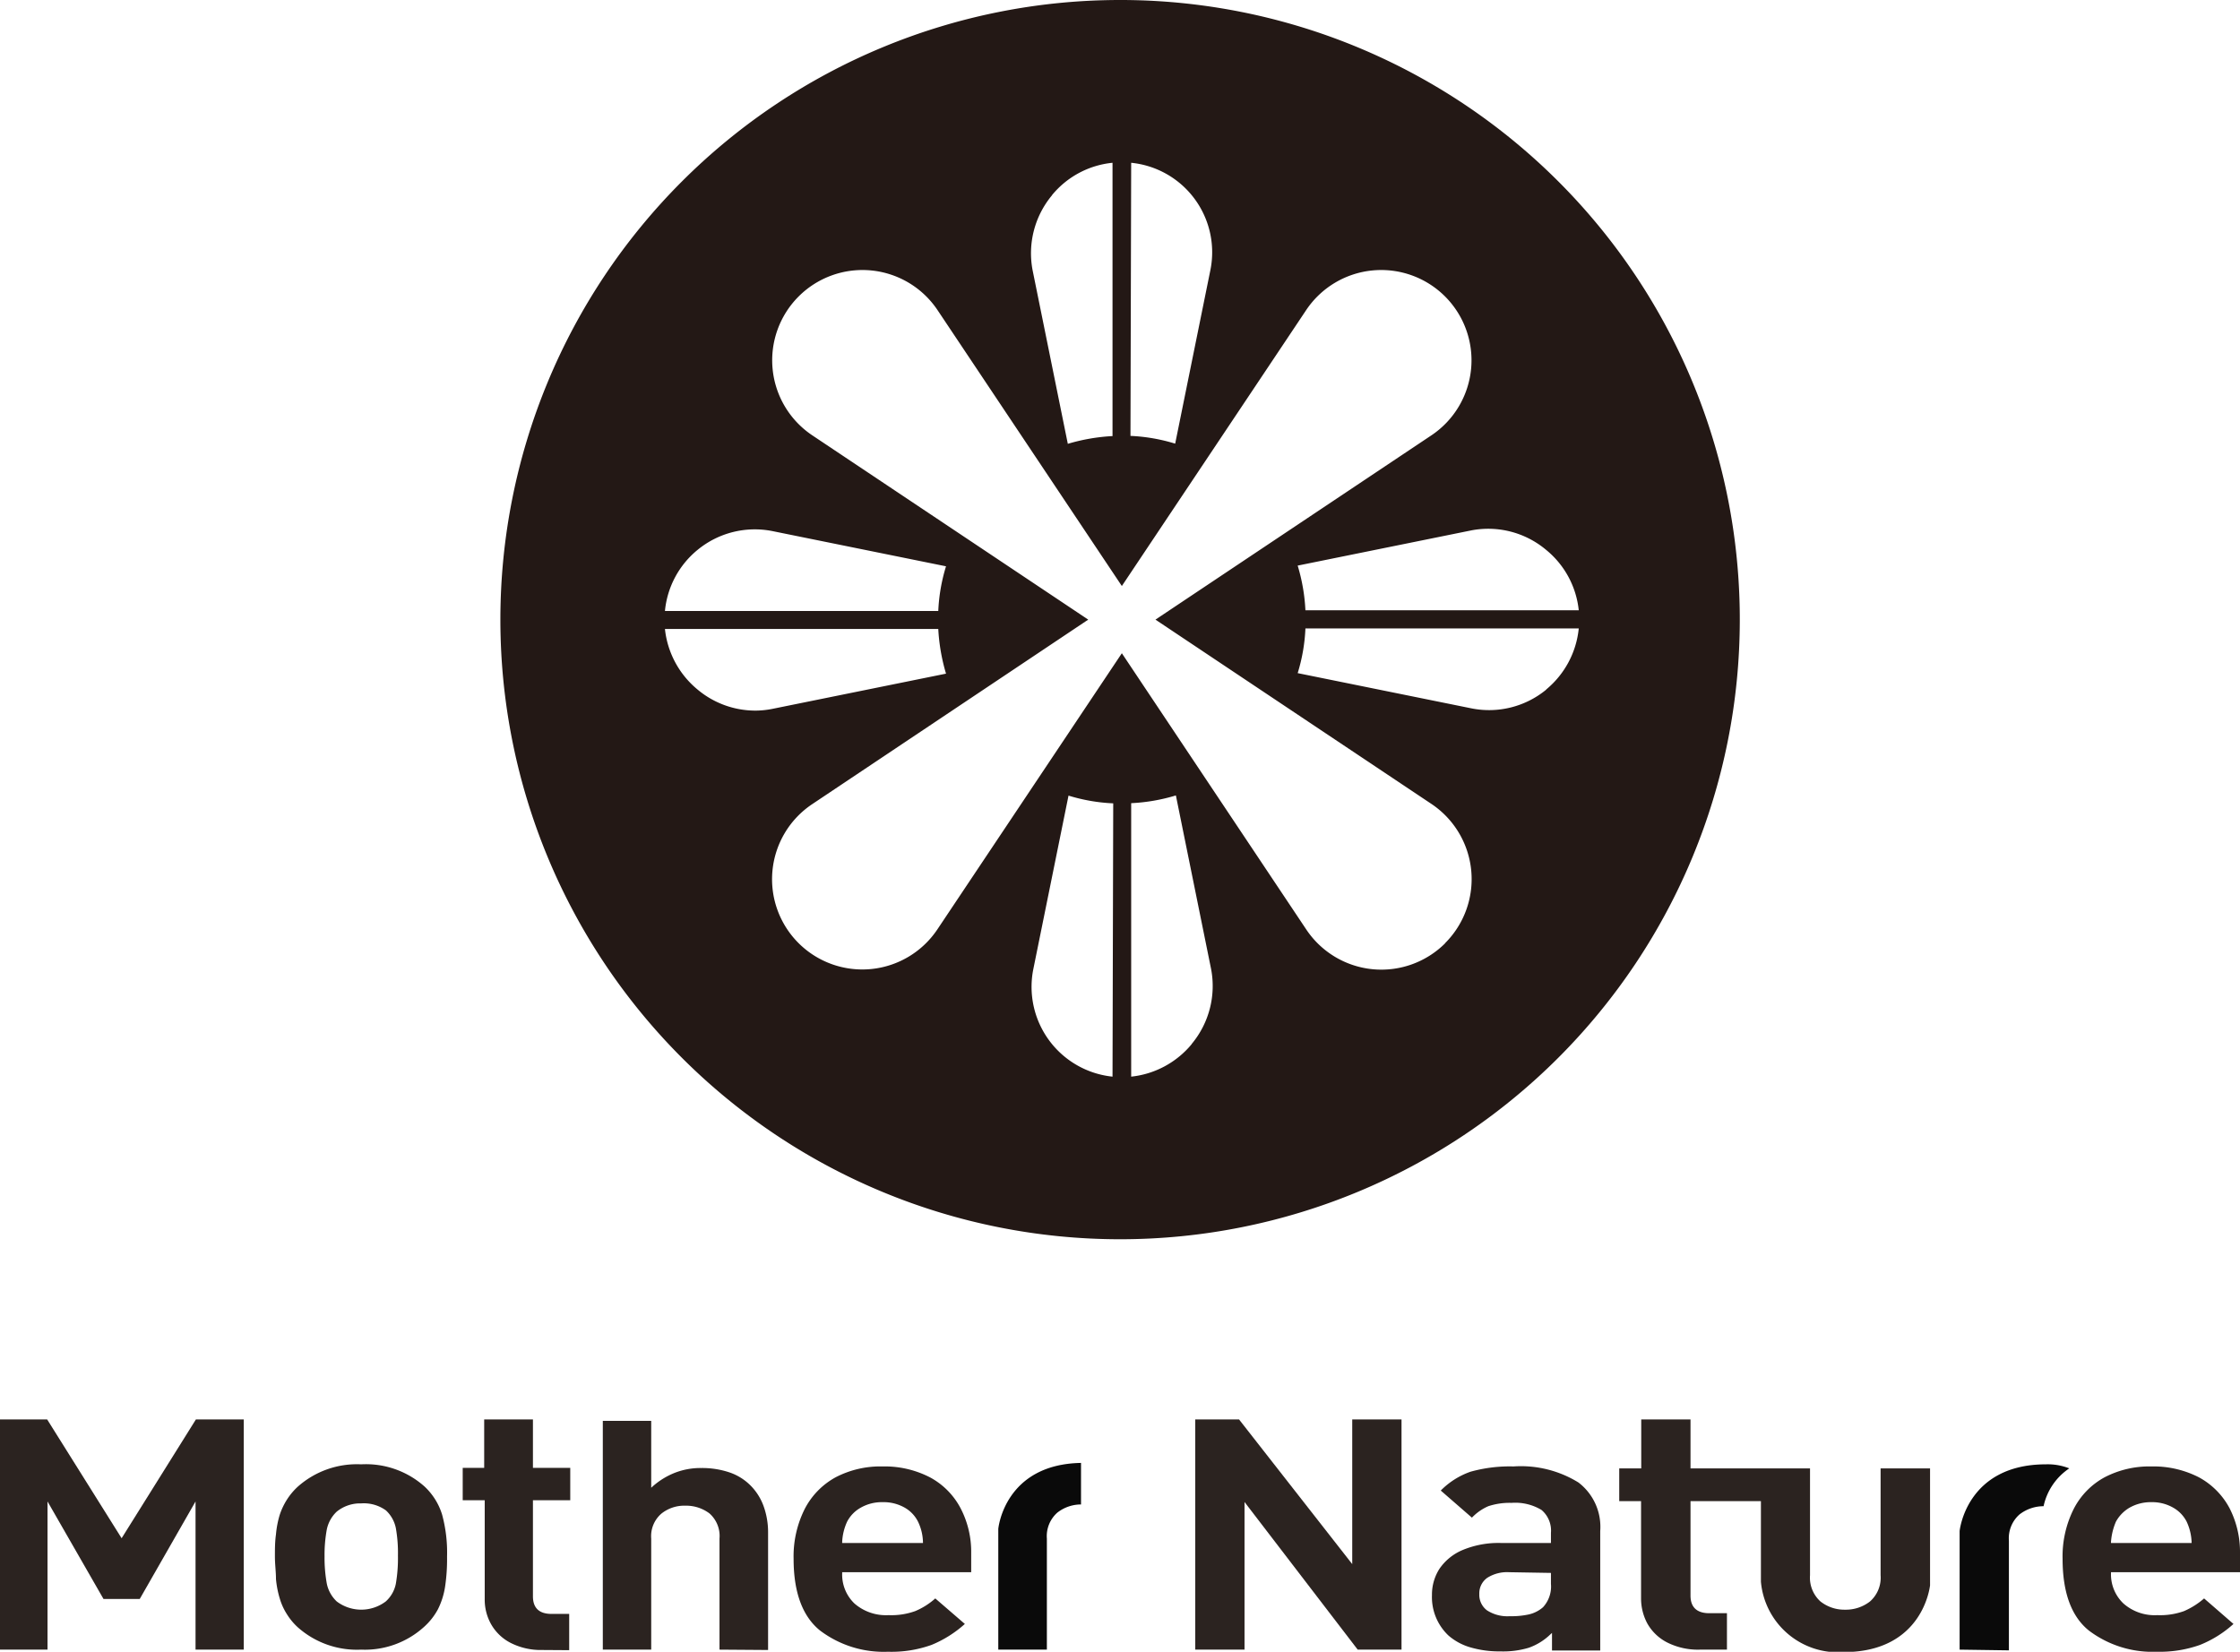
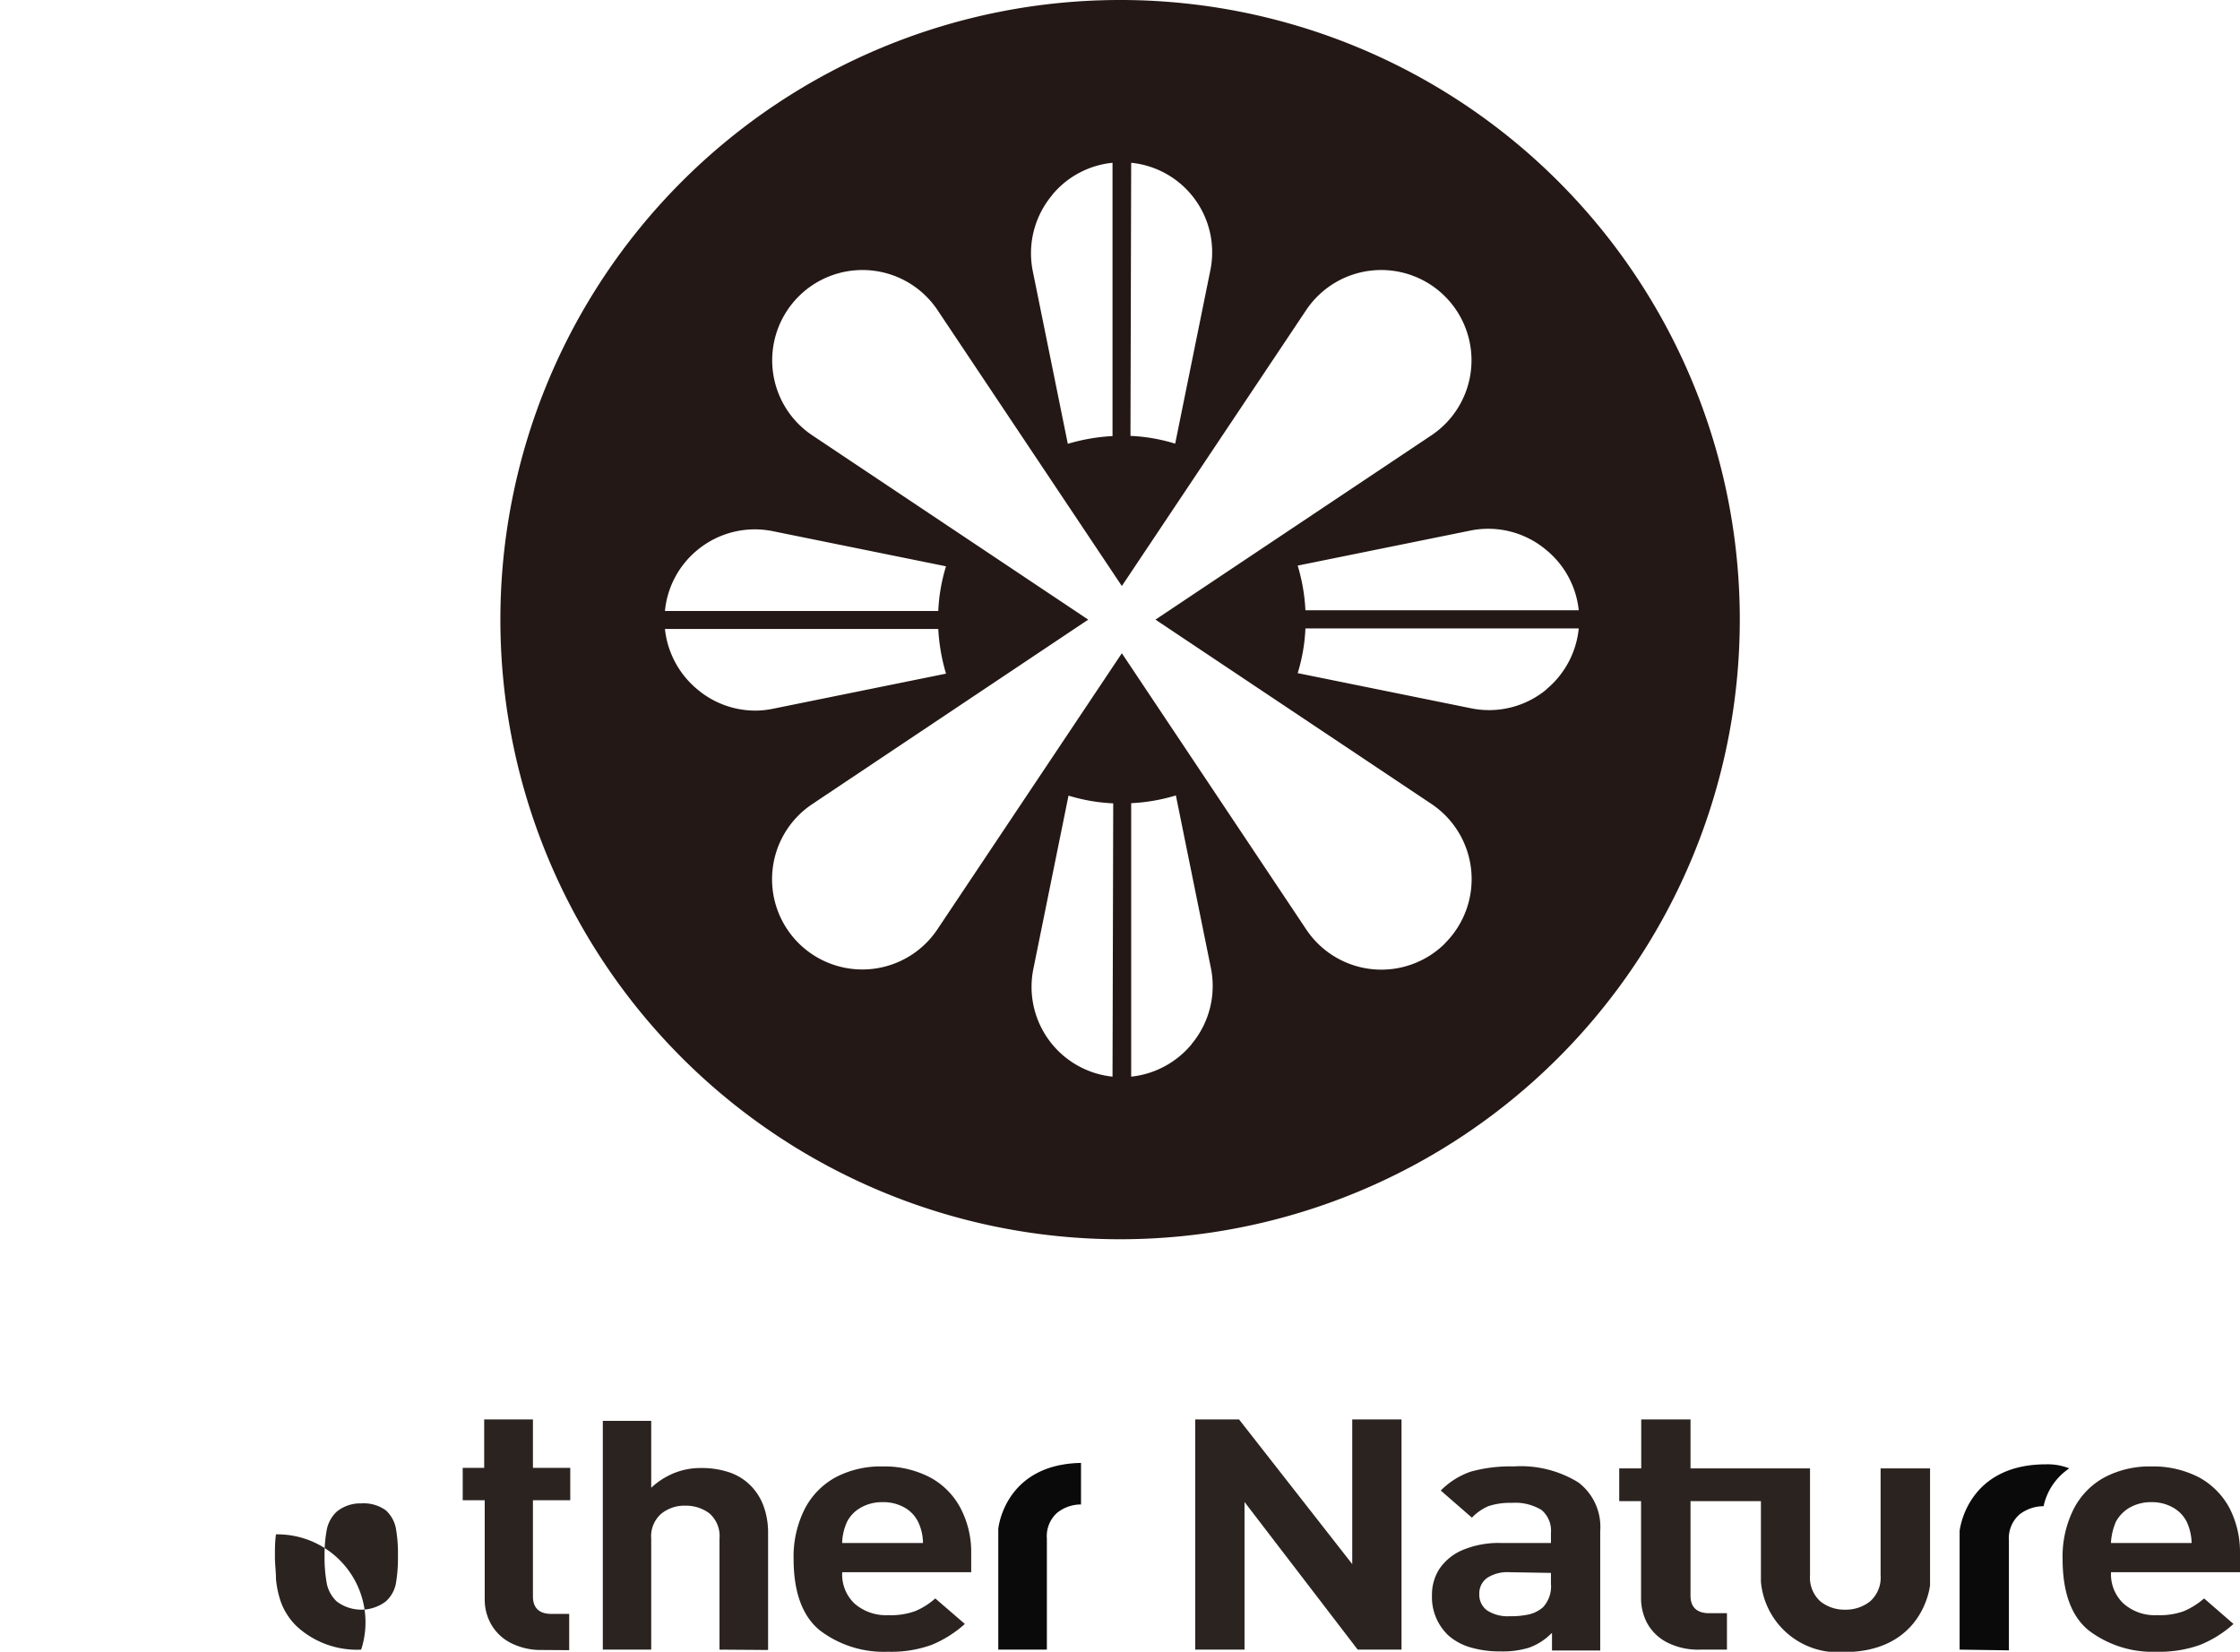
<svg xmlns="http://www.w3.org/2000/svg" viewBox="0 0 127.27 93.86">
  <defs>
    <style>.cls-1{fill:#231815;}.cls-2{fill:#2b2320;}.cls-3{fill:#0a0a0a;}</style>
  </defs>
  <g id="レイヤー_2" data-name="レイヤー 2">
    <g id="text">
      <path class="cls-1" d="M63.64,0A35.21,35.21,0,1,0,98.85,35.21,35.2,35.2,0,0,0,63.64,0ZM87.85,31.25a5.11,5.11,0,0,1,1.85,3.43H74.17a10.49,10.49,0,0,0-.44-2.54l9.86-2A5.11,5.11,0,0,1,87.85,31.25Zm-23.58-22a5.11,5.11,0,0,1,4.5,6.1l-2,9.86a10.1,10.1,0,0,0-2.54-.44Zm-4.5,1.84a5.1,5.1,0,0,1,3.44-1.84V24.78a10.9,10.9,0,0,0-2.54.44l-2-9.86A5.14,5.14,0,0,1,59.77,11.1ZM39.63,31.25a5.12,5.12,0,0,1,4.26-1.07l9.86,2a10.1,10.1,0,0,0-.44,2.54H37.78A5.11,5.11,0,0,1,39.63,31.25Zm0,7.93a5.16,5.16,0,0,1-1.85-3.44H53.31a10.9,10.9,0,0,0,.44,2.54l-9.86,2a5,5,0,0,1-1,.1A5.11,5.11,0,0,1,39.63,39.18Zm23.58,22a5.13,5.13,0,0,1-4.5-6.11l2-9.86a10.1,10.1,0,0,0,2.54.44Zm4.5-1.85a5.16,5.16,0,0,1-3.44,1.85V45.64a10.4,10.4,0,0,0,2.54-.44l2,9.86A5.14,5.14,0,0,1,67.71,59.32Zm14.4-5.73h0a5.13,5.13,0,0,1-7.89-.78L63.74,37.12,53.26,52.81a5.13,5.13,0,0,1-7.89.78h0a5.13,5.13,0,0,1,.77-7.89L61.83,35.21,46.14,24.73a5.13,5.13,0,1,1,7.12-7.12L63.74,33.3,74.22,17.61a5.13,5.13,0,1,1,7.12,7.12L65.65,35.21,81.34,45.69A5.14,5.14,0,0,1,82.11,53.59Zm5.74-14.41a5.11,5.11,0,0,1-4.26,1.06l-9.86-2a10,10,0,0,0,.44-2.54H89.7A5.16,5.16,0,0,1,87.85,39.18Z" />
-       <polygon class="cls-2" points="11.11 93.74 11.11 85.32 7.94 90.86 5.88 90.86 2.7 85.32 2.7 93.74 0 93.74 0 80.66 2.68 80.66 6.91 87.41 11.13 80.66 13.85 80.66 13.85 93.74 11.11 93.74" />
      <path class="cls-2" d="M40.88,93.74V87.43A1.71,1.71,0,0,0,40.31,86a2.2,2.2,0,0,0-1.37-.44,2.08,2.08,0,0,0-1.36.45A1.69,1.69,0,0,0,37,87.43v6.31H34.25v-13H37v3.8l.1-.09a4.24,4.24,0,0,1,1.27-.77,4,4,0,0,1,1.47-.26,4.87,4.87,0,0,1,1.64.26,3.09,3.09,0,0,1,1.19.76,3.21,3.21,0,0,1,.72,1.16,4.36,4.36,0,0,1,.25,1.47v6.69Z" />
      <path class="cls-2" d="M30.8,93.76A3.78,3.78,0,0,1,29,93.35a2.68,2.68,0,0,1-1.1-1.06,2.84,2.84,0,0,1-.36-1.41V85.25H26.29V83.41h1.22V80.66h2.77v2.75H32.4v1.84H30.28v5.46c0,.66.35,1,1.06,1h1v2.06Z" />
      <path class="cls-3" d="M56.72,86.88v6.86h2.76V87.43a1.78,1.78,0,0,1,.6-1.48,2.19,2.19,0,0,1,1.34-.46V83.13C57.08,83.21,56.72,86.84,56.72,86.88Z" />
      <polygon class="cls-2" points="77.14 93.74 70.71 85.35 70.71 93.74 67.91 93.74 67.91 80.66 70.4 80.66 76.83 88.88 76.83 80.66 79.63 80.66 79.63 93.74 77.14 93.74" />
      <path class="cls-2" d="M85.25,93.84a5.85,5.85,0,0,1-1.71-.23,3.29,3.29,0,0,1-1.24-.67,3,3,0,0,1-.94-2.3,2.71,2.71,0,0,1,.43-1.5,3,3,0,0,1,1.31-1.06,5.29,5.29,0,0,1,2.19-.4h2.83V87.1a1.53,1.53,0,0,0-.54-1.3,2.89,2.89,0,0,0-1.7-.4,3.85,3.85,0,0,0-1.32.19,2.87,2.87,0,0,0-.93.65L81.86,84.7a4.43,4.43,0,0,1,1.69-1.07,8.27,8.27,0,0,1,2.44-.3,6.22,6.22,0,0,1,3.69.91A3.17,3.17,0,0,1,90.92,87v6.79H88.18v-1l-.1.09a3.39,3.39,0,0,1-1.21.75A5.05,5.05,0,0,1,85.25,93.84Zm.49-4.5a2.1,2.1,0,0,0-1.24.32,1.08,1.08,0,0,0-.45.92,1.1,1.1,0,0,0,.44.93,2.14,2.14,0,0,0,1.29.33,4.61,4.61,0,0,0,1.08-.1,1.84,1.84,0,0,0,.81-.41A1.74,1.74,0,0,0,88.12,90v-.62Z" />
      <path class="cls-2" d="M122.55,93.86a6,6,0,0,1-3.86-1.2c-1-.8-1.5-2.17-1.5-4.08a6,6,0,0,1,.63-2.83,4.24,4.24,0,0,1,1.77-1.81,5.5,5.5,0,0,1,2.64-.61,5.65,5.65,0,0,1,2.71.62,4.28,4.28,0,0,1,1.74,1.76,5.46,5.46,0,0,1,.59,2.54v1.09h-7.33v.06a2.28,2.28,0,0,0,.71,1.72,2.68,2.68,0,0,0,1.92.66,4,4,0,0,0,1.52-.23,4.35,4.35,0,0,0,1.14-.72l1.67,1.45A6.36,6.36,0,0,1,125,93.47,6.81,6.81,0,0,1,122.55,93.86Zm-.32-8.5a2.44,2.44,0,0,0-1.23.31,2.07,2.07,0,0,0-.78.8,3.53,3.53,0,0,0-.28,1.15v.06h4.58v-.06a3,3,0,0,0-.28-1.15,1.91,1.91,0,0,0-.77-.8A2.4,2.4,0,0,0,122.23,85.36Z" />
      <path class="cls-2" d="M50.45,93.86a6,6,0,0,1-3.85-1.2c-1-.8-1.51-2.17-1.51-4.08a6,6,0,0,1,.63-2.83,4.29,4.29,0,0,1,1.77-1.81,5.51,5.51,0,0,1,2.65-.61,5.61,5.61,0,0,1,2.7.62,4.22,4.22,0,0,1,1.74,1.76,5.35,5.35,0,0,1,.6,2.54v1.09H47.85v.06a2.27,2.27,0,0,0,.7,1.72,2.72,2.72,0,0,0,1.93.66A4,4,0,0,0,52,91.55a4.05,4.05,0,0,0,1.14-.72l1.68,1.45a6.53,6.53,0,0,1-1.89,1.19A6.73,6.73,0,0,1,50.45,93.86Zm-.31-8.5a2.41,2.41,0,0,0-1.23.31,1.93,1.93,0,0,0-.78.8,3.08,3.08,0,0,0-.28,1.15v.06h4.59v-.06a2.82,2.82,0,0,0-.28-1.15,1.89,1.89,0,0,0-.76-.8A2.43,2.43,0,0,0,50.14,85.36Z" />
      <path class="cls-3" d="M111.34,93.74V87s.37-3.79,4.91-3.79a3.32,3.32,0,0,1,1.32.23,3.46,3.46,0,0,0-1.46,2.15h0a2.22,2.22,0,0,0-1.37.47,1.8,1.8,0,0,0-.6,1.49v6.23Z" />
      <path class="cls-2" d="M106.85,83.44v6.07a1.8,1.8,0,0,1-.6,1.49,2.23,2.23,0,0,1-1.42.47,2.19,2.19,0,0,1-1.4-.47,1.82,1.82,0,0,1-.59-1.49V83.44H96.05V80.66h-2.8v2.78H92V85.3h1.24v5.53a3,3,0,0,0,.36,1.43,2.7,2.7,0,0,0,1.12,1.07,3.88,3.88,0,0,0,1.86.41h1.54V91.67h-1c-.71,0-1.07-.34-1.07-1V85.3h4v4.58a4.4,4.4,0,0,0,4.7,4c4.53,0,4.9-3.76,4.91-3.79V83.44Z" />
-       <path class="cls-2" d="M20.52,93.74a5.06,5.06,0,0,1-3.59-1.26,3.53,3.53,0,0,1-.62-.74,3.46,3.46,0,0,1-.41-.89,5.55,5.55,0,0,1-.22-1.12c0-.42-.06-.85-.06-1.27s0-.85.06-1.27a5.51,5.51,0,0,1,.21-1.1,3.87,3.87,0,0,1,.41-.87,3.69,3.69,0,0,1,.63-.75,5.06,5.06,0,0,1,3.59-1.26,5,5,0,0,1,3.6,1.26,3.65,3.65,0,0,1,1,1.6,8.23,8.23,0,0,1,.28,2.39,10.56,10.56,0,0,1-.11,1.69,4.31,4.31,0,0,1-.41,1.3,3.68,3.68,0,0,1-.79,1A5,5,0,0,1,20.52,93.74Zm0-8.31a2.11,2.11,0,0,0-1.39.47,1.94,1.94,0,0,0-.56,1,8,8,0,0,0-.13,1.54A8.27,8.27,0,0,0,18.57,90a1.93,1.93,0,0,0,.56,1,2.31,2.31,0,0,0,2.79,0,1.83,1.83,0,0,0,.57-1,8.55,8.55,0,0,0,.12-1.6,8.06,8.06,0,0,0-.12-1.57,1.88,1.88,0,0,0-.56-1A2.14,2.14,0,0,0,20.52,85.43Z" />
+       <path class="cls-2" d="M20.52,93.74a5.06,5.06,0,0,1-3.59-1.26,3.53,3.53,0,0,1-.62-.74,3.46,3.46,0,0,1-.41-.89,5.55,5.55,0,0,1-.22-1.12c0-.42-.06-.85-.06-1.27s0-.85.06-1.27A5,5,0,0,1,20.52,93.74Zm0-8.31a2.11,2.11,0,0,0-1.39.47,1.94,1.94,0,0,0-.56,1,8,8,0,0,0-.13,1.54A8.27,8.27,0,0,0,18.57,90a1.93,1.93,0,0,0,.56,1,2.31,2.31,0,0,0,2.79,0,1.83,1.83,0,0,0,.57-1,8.55,8.55,0,0,0,.12-1.6,8.06,8.06,0,0,0-.12-1.57,1.88,1.88,0,0,0-.56-1A2.14,2.14,0,0,0,20.52,85.43Z" />
    </g>
  </g>
</svg>